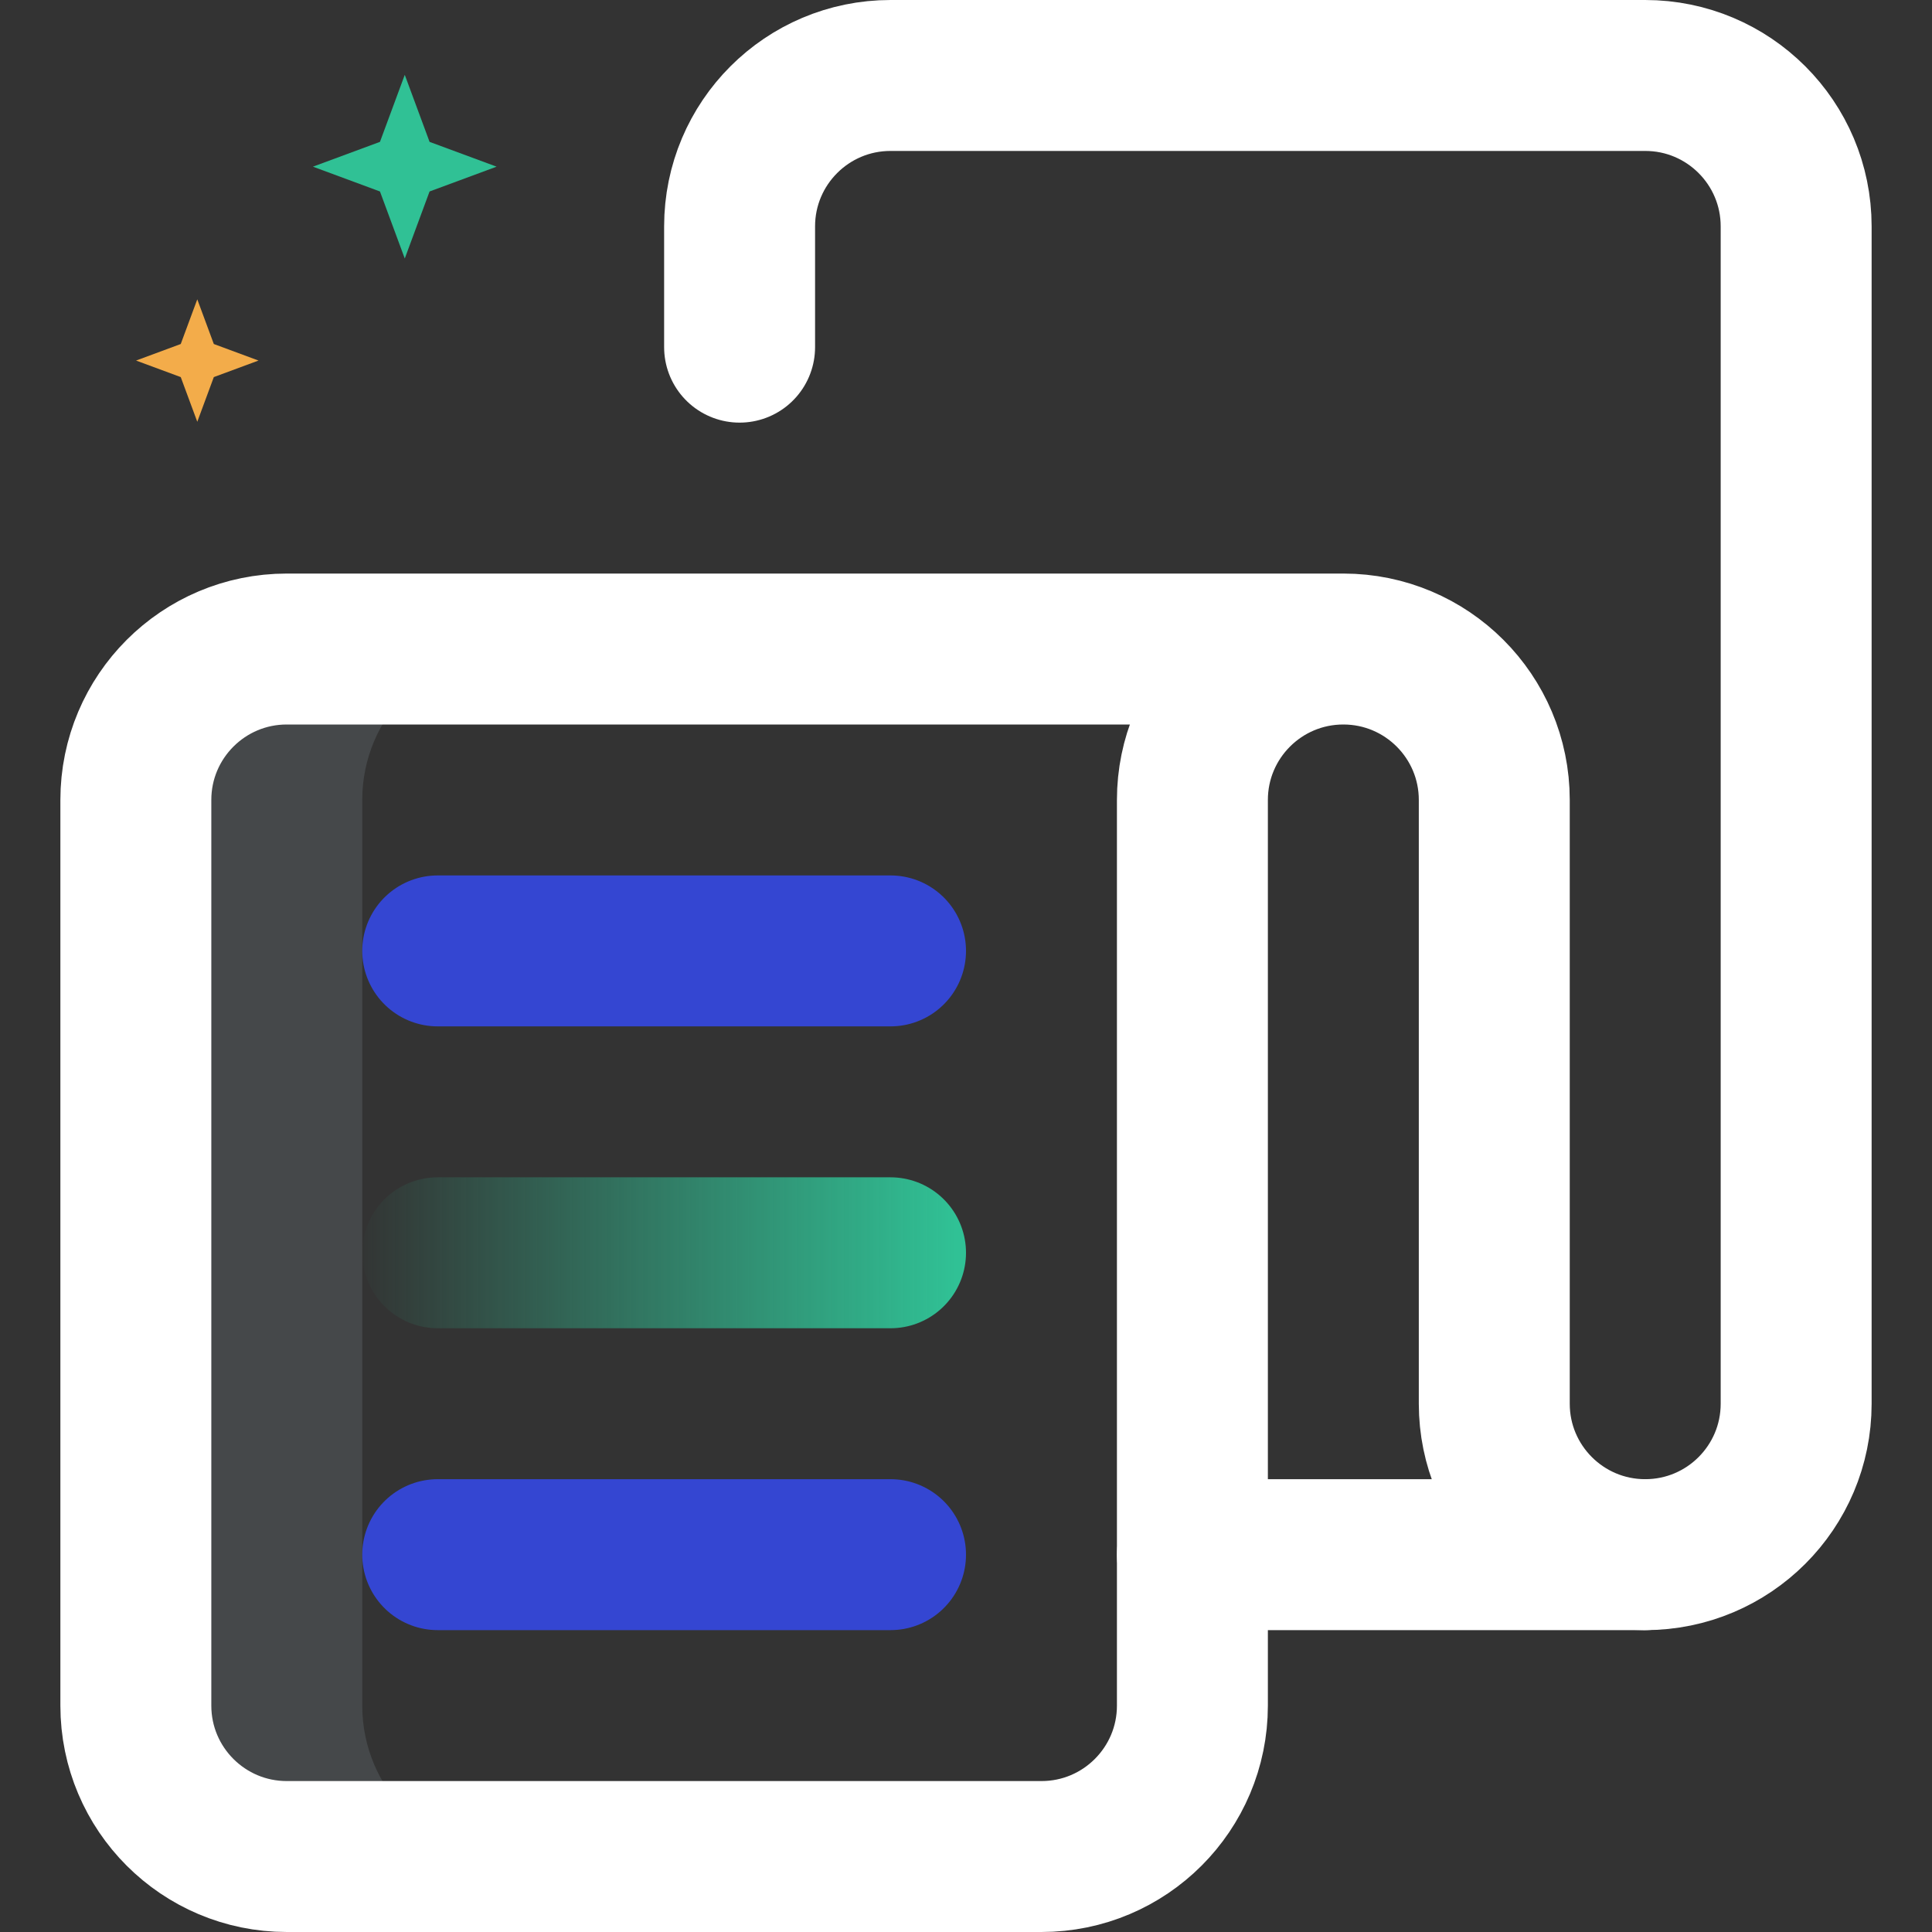
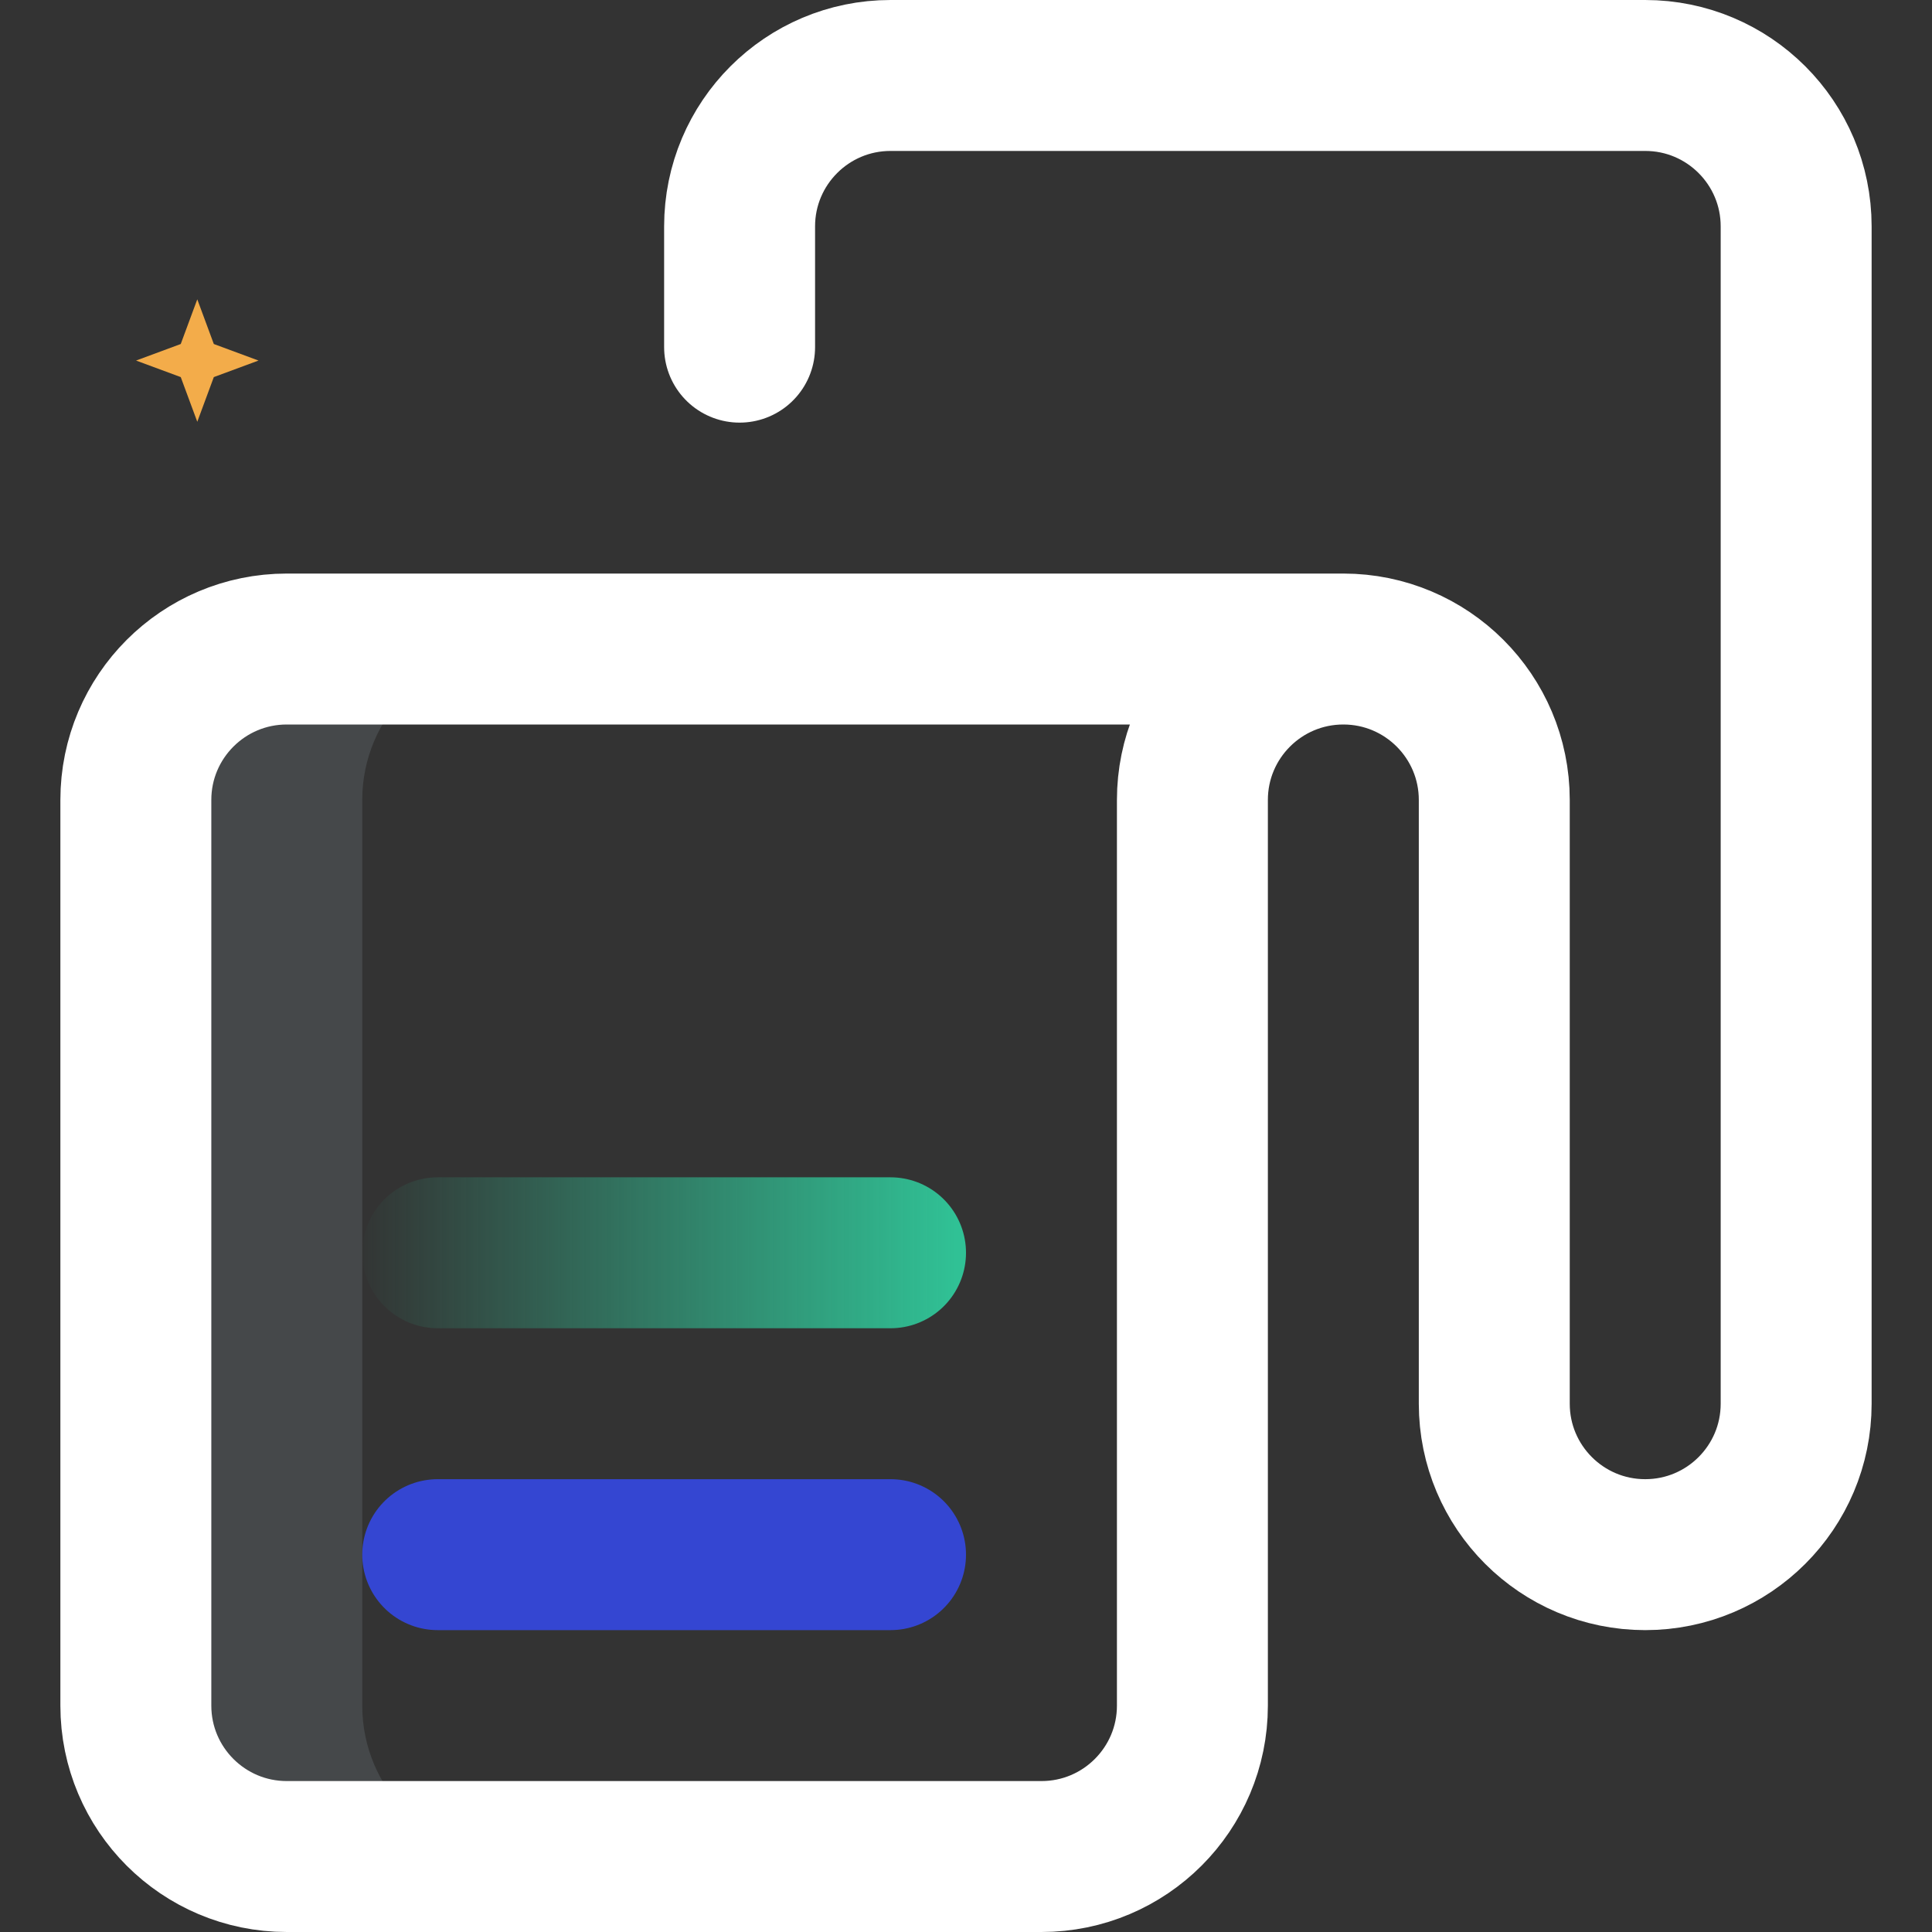
<svg xmlns="http://www.w3.org/2000/svg" width="284" height="284" viewBox="0 0 284 284" fill="none">
  <rect x="0" y="0" width="284" height="284" fill="#333333" stroke="none" />
  <path d="M53.25 250.719V117.594C53.25 105.34 63.184 95.406 75.438 95.406H42.156C29.903 95.406 19.969 105.34 19.969 117.594V250.719C19.969 262.972 29.903 272.906 42.156 272.906H75.438C63.184 272.906 53.25 262.972 53.25 250.719Z" fill="#CEE1F2" fill-opacity="0.12" />
-   <path d="M241.844 228.531H175.281" stroke="white" stroke-width="22.188" stroke-miterlimit="10" stroke-linecap="round" stroke-linejoin="round" />
  <path d="M197.469 95.406H42.156C29.903 95.406 19.969 105.34 19.969 117.594V250.719C19.969 262.972 29.903 272.906 42.156 272.906H153.094C165.347 272.906 175.281 262.972 175.281 250.719V117.594C175.281 105.34 185.215 95.406 197.469 95.406ZM197.469 95.406C209.722 95.406 219.656 105.34 219.656 117.594V206.344C219.656 218.597 229.59 228.531 241.844 228.531C254.097 228.531 264.031 218.597 264.031 206.344V33.281C264.031 21.028 254.097 11.094 241.844 11.094H130.906C118.653 11.094 108.719 21.028 108.719 33.281V51.031" stroke="white" stroke-width="22.188" stroke-miterlimit="10" stroke-linecap="round" stroke-linejoin="round" />
-   <path d="M130.906 139.781H64.344" stroke="#3446D2" stroke-width="22.188" stroke-miterlimit="10" stroke-linecap="round" stroke-linejoin="round" />
  <path d="M130.906 184.156H64.344" stroke="url(#paint0_linear_170_1451)" stroke-width="22.188" stroke-miterlimit="10" stroke-linecap="round" stroke-linejoin="round" />
  <path d="M130.906 228.531H64.344" stroke="#3446D2" stroke-width="22.188" stroke-miterlimit="10" stroke-linecap="round" stroke-linejoin="round" />
-   <path d="M29 44L31.431 50.569L38 53L31.431 55.431L29 62L26.569 55.431L20 53L26.569 50.569L29 44Z" fill="#F3AC4A" />
-   <path d="M59.5 11L63.146 20.854L73 24.5L63.146 28.146L59.5 38L55.854 28.146L46 24.5L55.854 20.854L59.5 11Z" fill="#30C195" />
+   <path d="M29 44L31.431 50.569L38 53L31.431 55.431L29 62L26.569 55.431L20 53L26.569 50.569Z" fill="#F3AC4A" />
  <defs>
    <linearGradient id="paint0_linear_170_1451" x1="140.5" y1="184" x2="52" y2="184" gradientUnits="userSpaceOnUse">
      <stop stop-color="#30C195" />
      <stop offset="1" stop-color="#30C195" stop-opacity="0" />
    </linearGradient>
  </defs>
</svg>